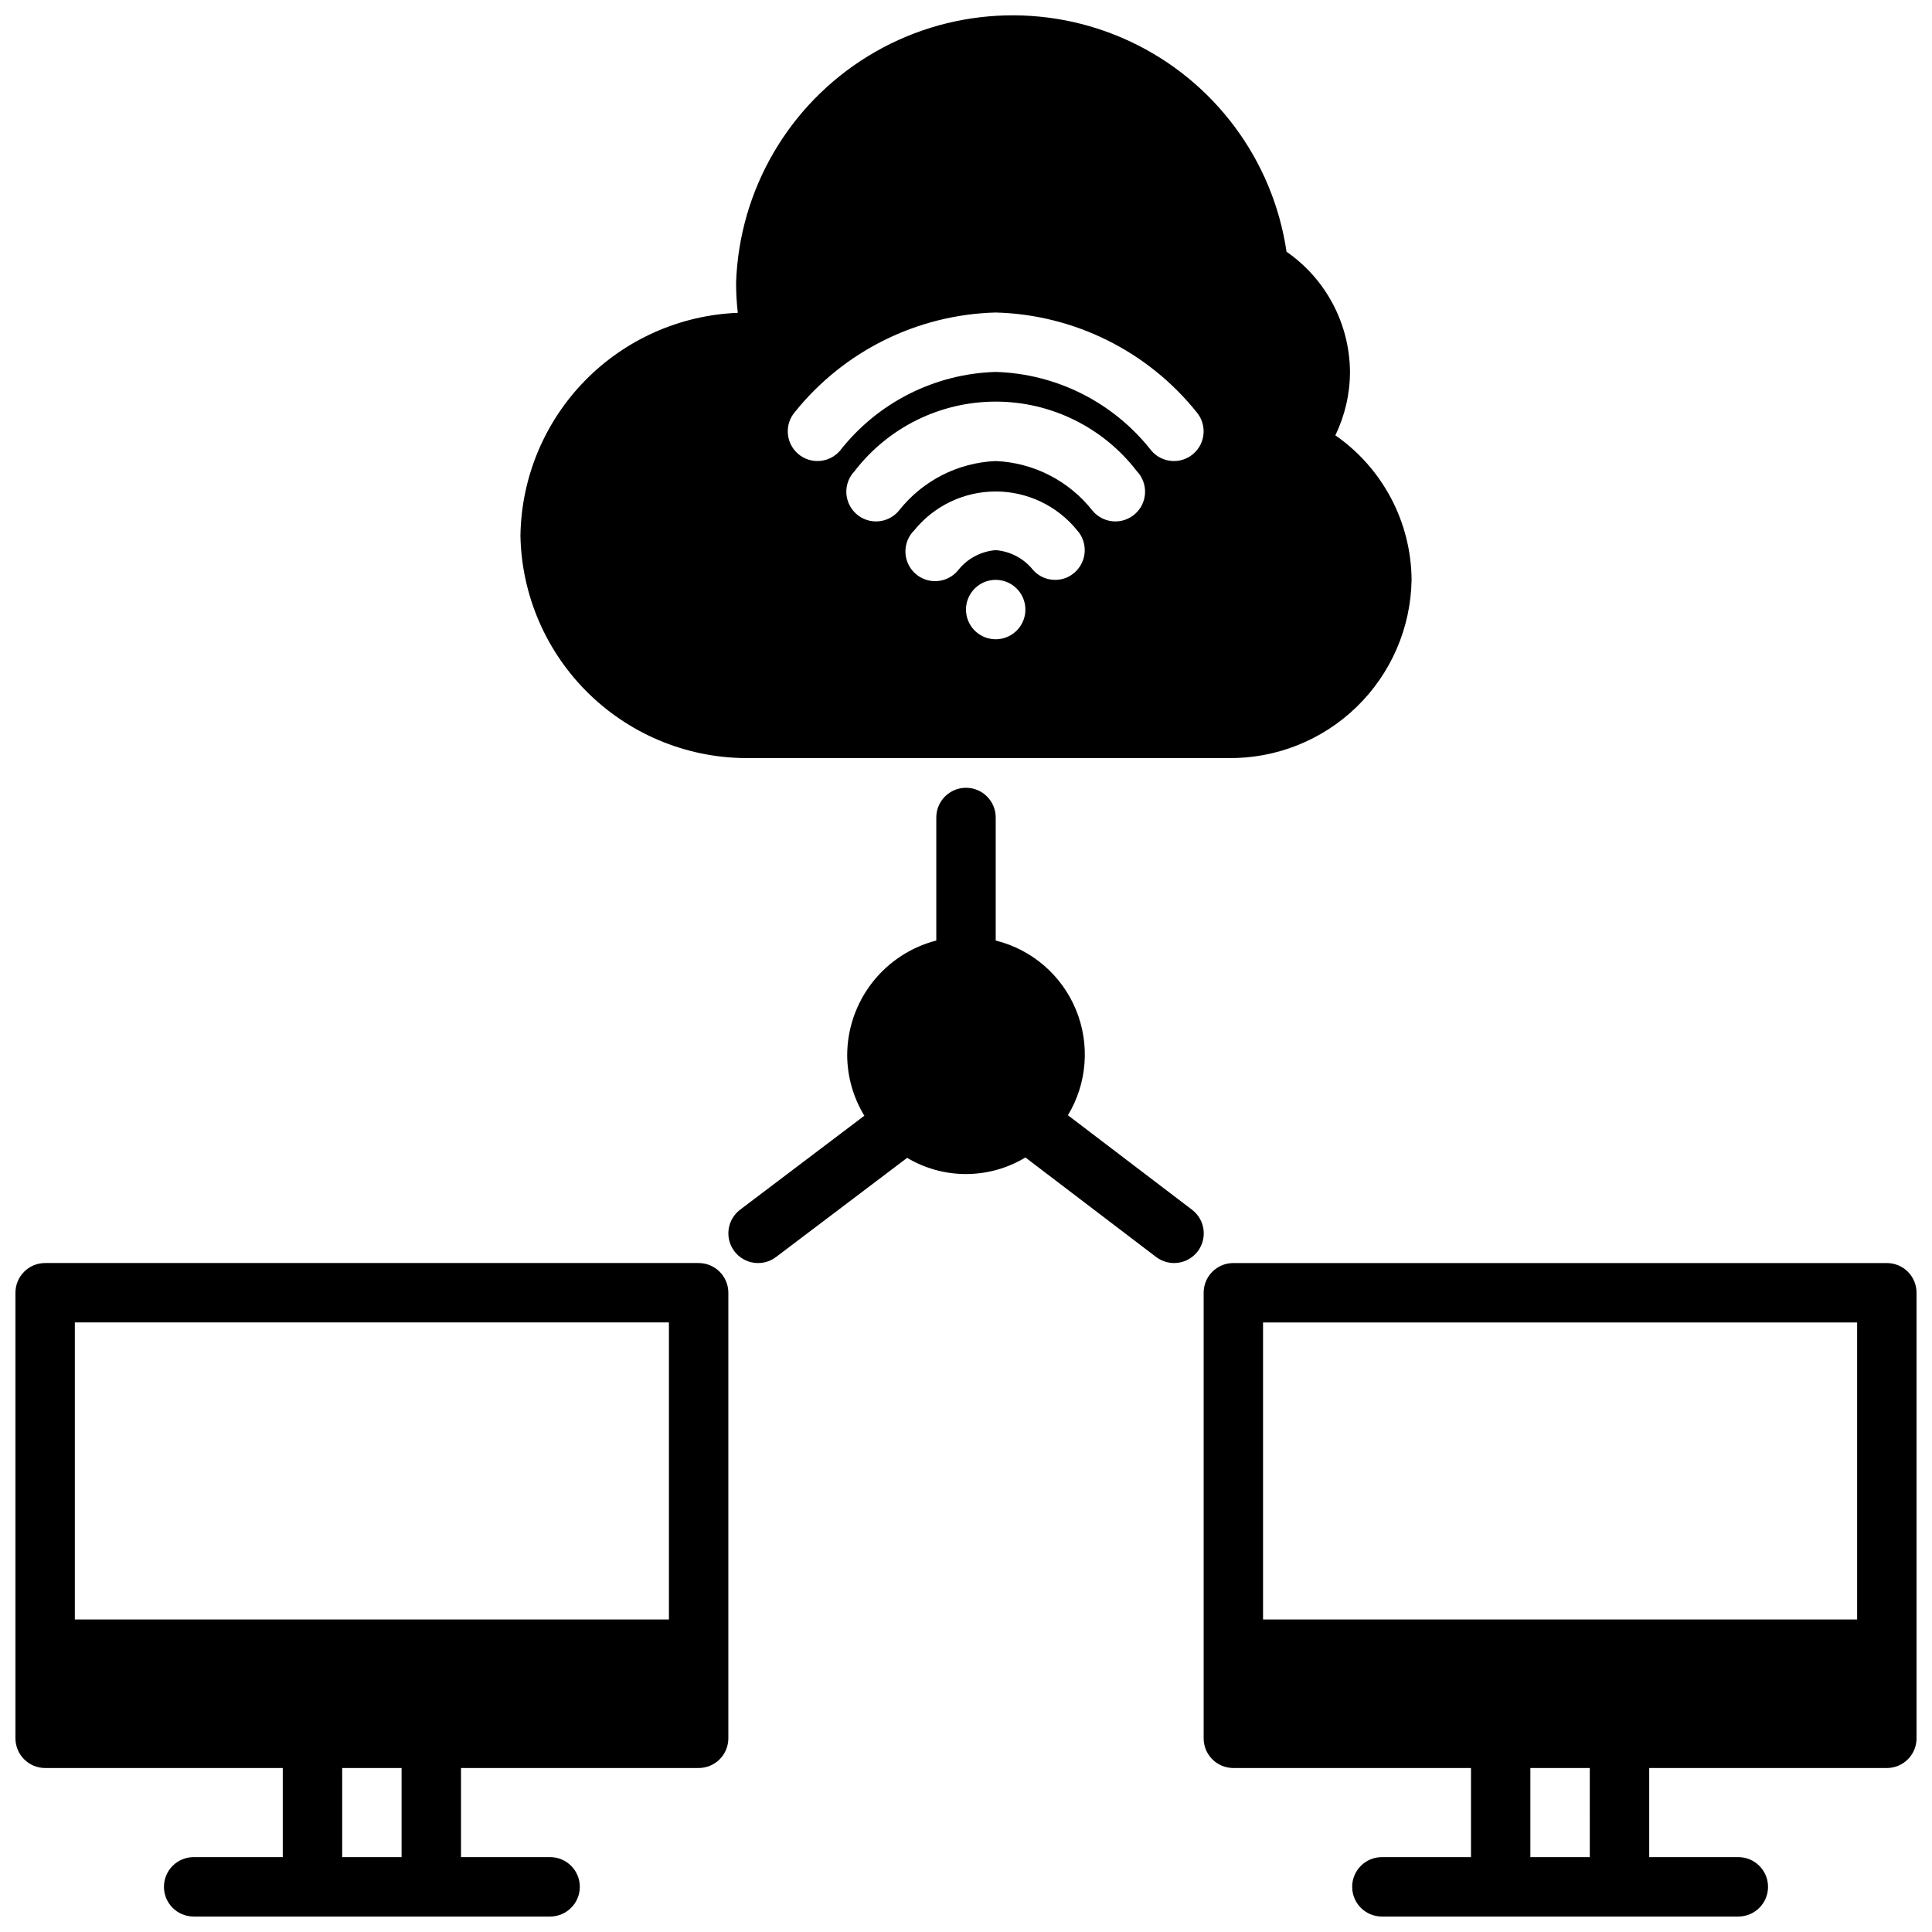
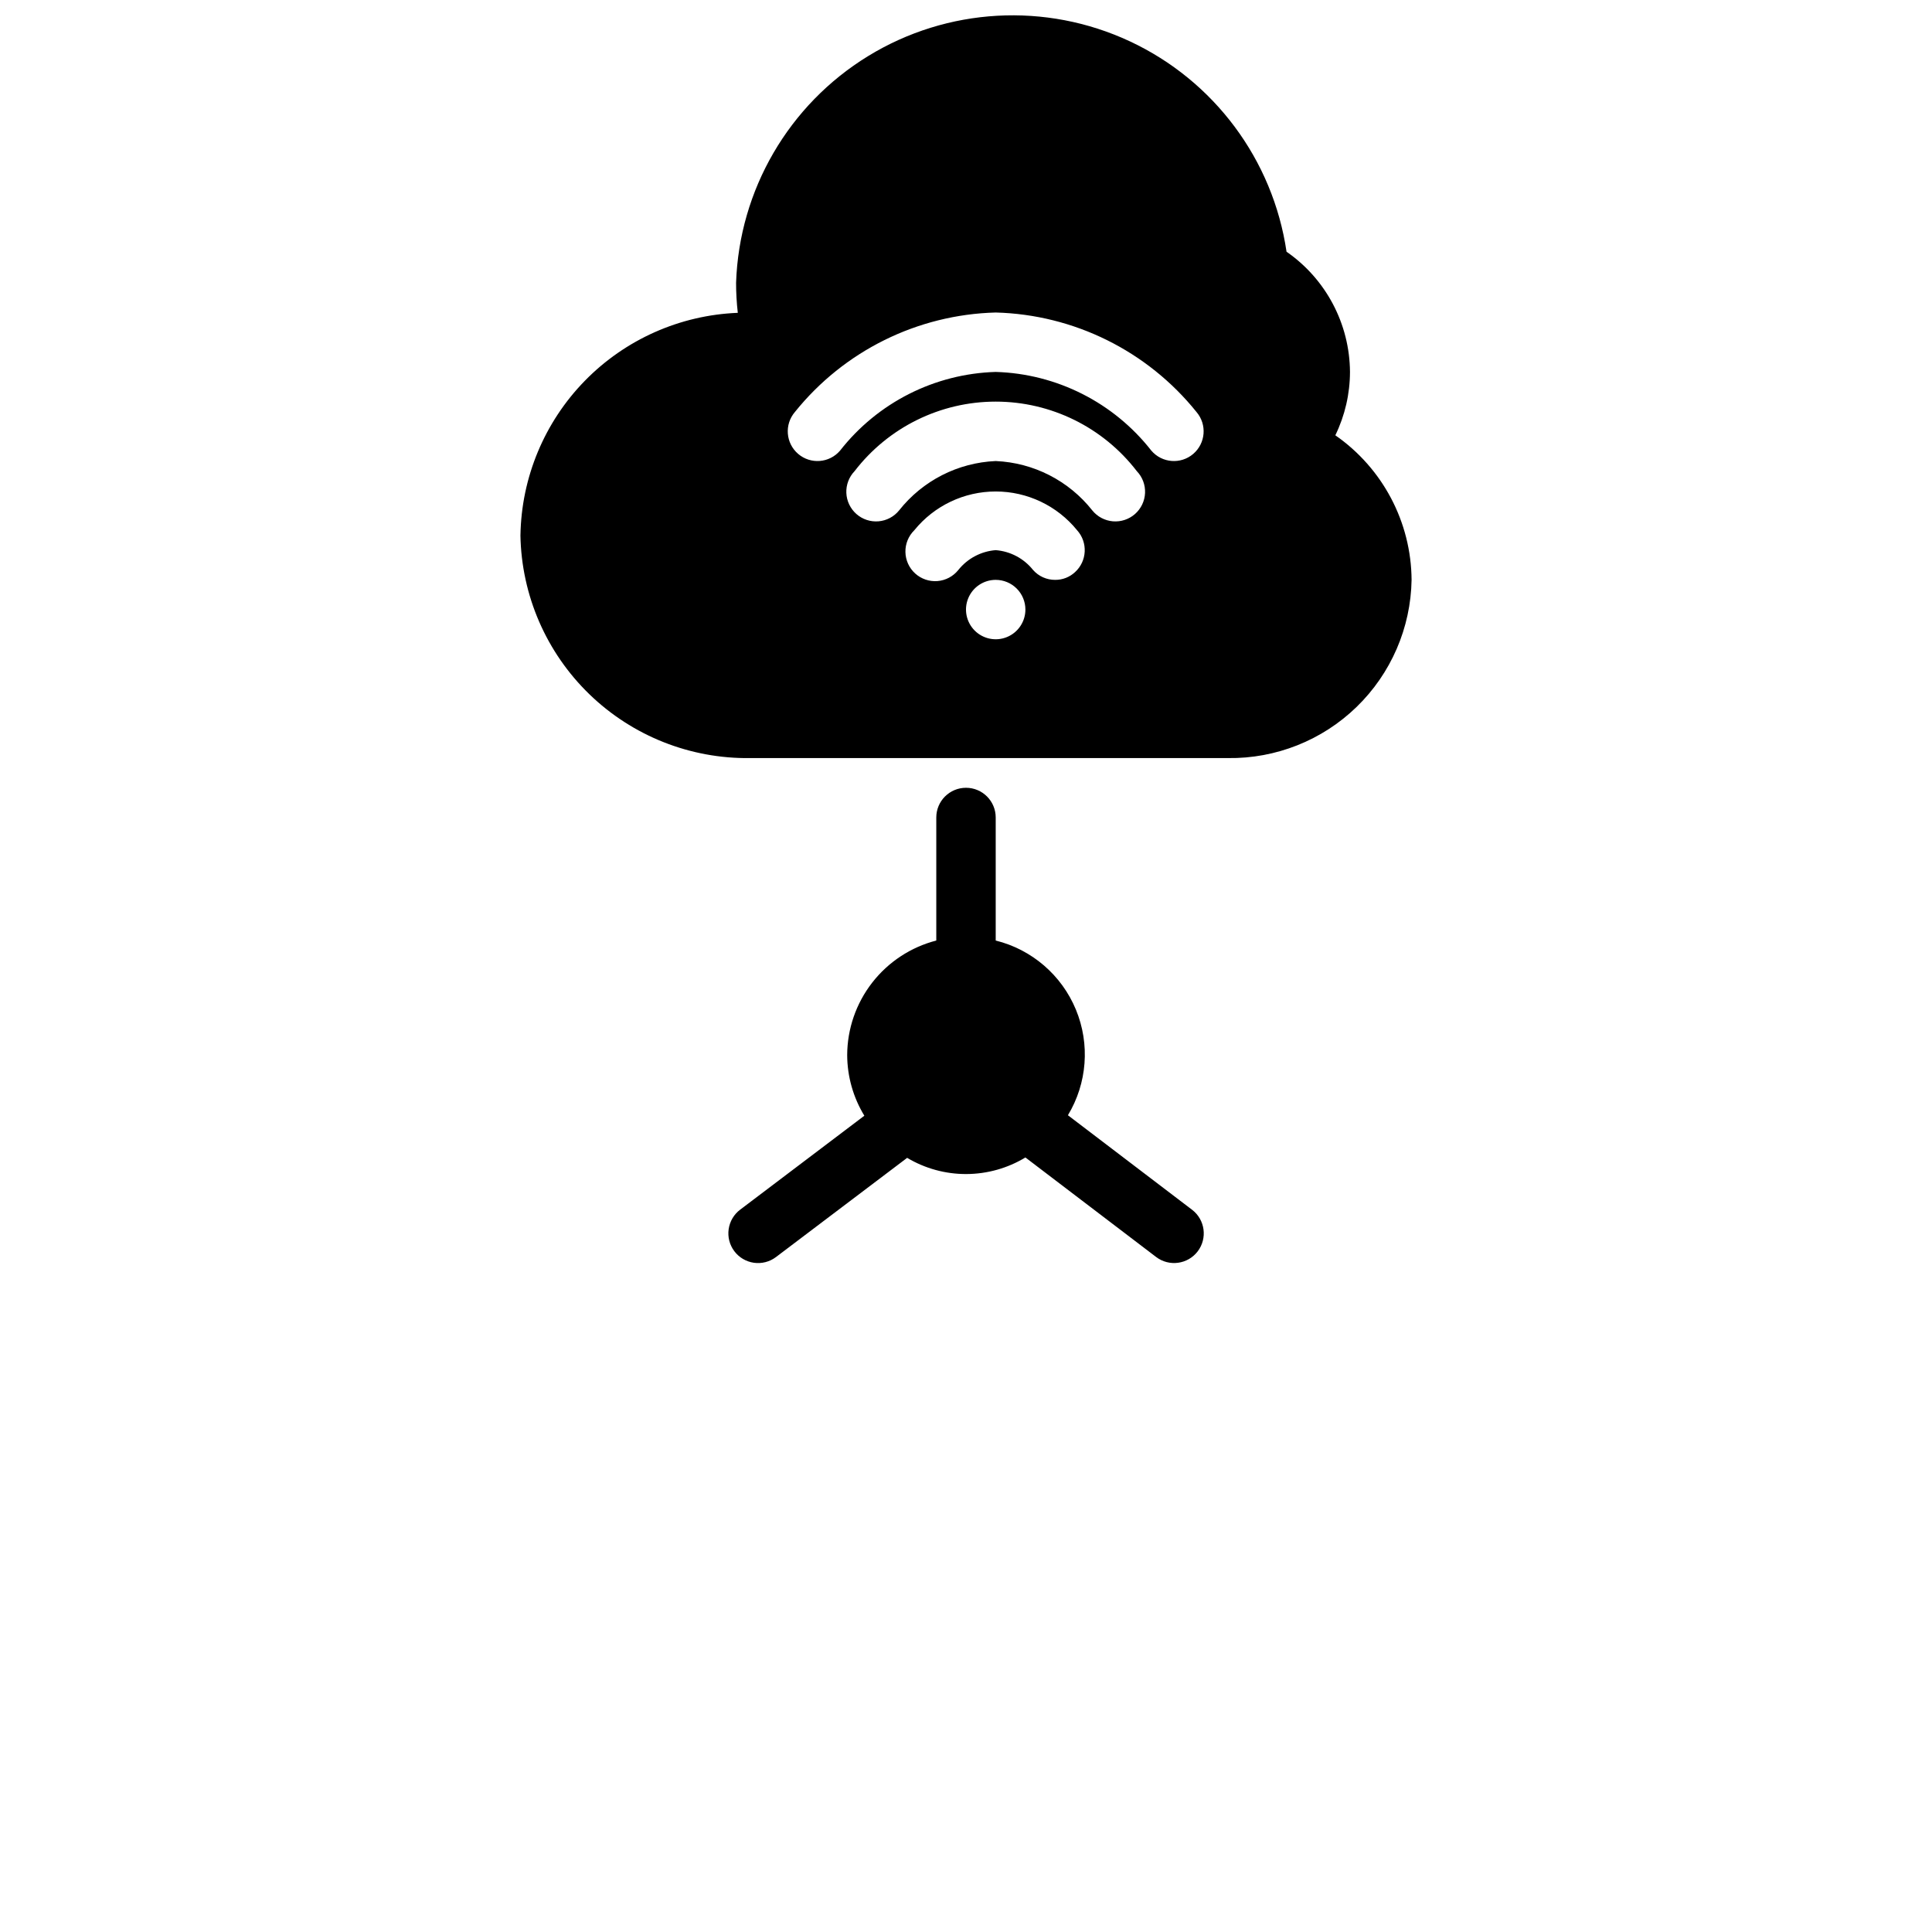
<svg xmlns="http://www.w3.org/2000/svg" width="800px" height="800px" version="1.1" viewBox="144 144 512 512">
  <defs>
    <clipPath id="c">
      <path d="m281 148.09h238v196.91h-238z" />
    </clipPath>
    <clipPath id="b">
-       <path d="m148.09 478h189.91v173.9h-189.91z" />
-     </clipPath>
+       </clipPath>
    <clipPath id="a">
      <path d="m462 478h189.9v173.9h-189.9z" />
    </clipPath>
  </defs>
  <path d="m427.01 439.55c5.109-8.461 5.894-18.848 2.121-27.98-3.777-9.137-11.668-15.938-21.258-18.32v-32.609c0-4.348-3.523-7.871-7.871-7.871s-7.875 3.523-7.875 7.871v32.609c-6.738 1.738-12.711 5.664-16.984 11.156-4.273 5.496-6.606 12.25-6.629 19.211 0.023 5.668 1.598 11.223 4.547 16.059l-32.887 24.879c-1.672 1.25-2.773 3.117-3.07 5.184-0.297 2.066 0.242 4.164 1.496 5.836 1.25 1.668 3.117 2.773 5.184 3.07 2.066 0.293 4.168-0.242 5.836-1.496l34.785-26.309c4.742 2.828 10.164 4.312 15.684 4.293 5.523-0.02 10.934-1.539 15.656-4.394l34.637 26.371c3.457 2.629 8.387 1.961 11.02-1.488 2.629-3.457 1.965-8.387-1.484-11.02z" />
  <g clip-path="url(#c)">
    <path d="m281.92 285.86c0.273 15.902 6.844 31.047 18.266 42.113 11.422 11.07 26.77 17.156 42.672 16.926h126.54c12.715 0.18 24.984-4.695 34.109-13.547 9.129-8.855 14.371-20.969 14.578-33.684-0.109-15.297-7.648-29.582-20.207-38.309 2.543-5.234 3.871-10.977 3.883-16.797-0.086-12.723-6.359-24.605-16.816-31.852-3.594-24.375-19.188-45.316-41.508-55.75-22.324-10.43-48.391-8.961-69.398 3.918-21.004 12.879-34.141 35.441-34.969 60.066 0 2.66 0.152 5.316 0.457 7.961-15.32 0.602-29.824 7.047-40.535 18.008-10.715 10.965-16.82 25.617-17.066 40.945zm125.95 3.934c-3.894 0.305-7.488 2.215-9.918 5.273-1.359 1.691-3.356 2.75-5.516 2.922-2.164 0.172-4.301-0.559-5.906-2.012-1.609-1.457-2.543-3.512-2.586-5.68-0.047-2.168 0.809-4.258 2.356-5.777 5.277-6.5 13.199-10.273 21.57-10.273s16.293 3.773 21.57 10.273c2.902 3.219 2.656 8.184-0.551 11.102-1.43 1.336-3.32 2.07-5.277 2.047-2.223 0.012-4.348-0.934-5.824-2.602-2.43-3.059-6.023-4.969-9.918-5.273zm7.871 15.742v0.004c0 3.184-1.918 6.055-4.859 7.273-2.941 1.219-6.328 0.543-8.578-1.707-2.25-2.254-2.926-5.637-1.707-8.578 1.219-2.941 4.09-4.859 7.273-4.859 2.086 0 4.09 0.828 5.566 2.305s2.305 3.477 2.305 5.566zm-7.871-39.359v0.004c-10.023 0.43-19.363 5.199-25.586 13.066-1.344 1.672-3.316 2.723-5.457 2.906-2.141 0.184-4.262-0.516-5.871-1.934-1.613-1.422-2.578-3.438-2.668-5.582-0.09-2.144 0.703-4.234 2.188-5.781 8.93-11.613 22.746-18.422 37.395-18.422 14.648 0 28.465 6.809 37.391 18.422 1.488 1.547 2.277 3.637 2.188 5.781-0.09 2.144-1.051 4.16-2.664 5.582-1.613 1.418-3.734 2.117-5.871 1.934-2.141-0.184-4.113-1.234-5.461-2.906-6.223-7.867-15.559-12.637-25.582-13.066zm0-23.617v0.004c-16.168 0.477-31.285 8.121-41.25 20.859-2.824 3.305-7.797 3.691-11.098 0.867-3.305-2.828-3.695-7.797-0.867-11.102 13-16.18 32.461-25.824 53.215-26.371 20.75 0.547 40.211 10.191 53.215 26.371 2.824 3.305 2.438 8.273-0.867 11.102-3.305 2.824-8.273 2.438-11.098-0.867-9.965-12.738-25.082-20.383-41.25-20.859z" />
  </g>
  <g clip-path="url(#b)">
    <path d="m155.96 612.54h62.977v23.617h-23.617c-4.348 0-7.871 3.523-7.871 7.871s3.523 7.871 7.871 7.871h94.465c4.348 0 7.875-3.523 7.875-7.871s-3.527-7.871-7.875-7.871h-23.613v-23.617h62.977-0.004c2.09 0 4.094-0.828 5.566-2.305 1.477-1.477 2.309-3.481 2.309-5.566v-118.08c0-2.086-0.832-4.09-2.309-5.566-1.473-1.477-3.477-2.305-5.566-2.305h-173.18c-4.348 0-7.871 3.523-7.871 7.871v118.08c0 2.086 0.828 4.09 2.305 5.566 1.477 1.477 3.481 2.305 5.566 2.305zm94.465 23.617h-15.742v-23.617h15.742zm70.848-141.7v78.719h-157.44v-78.723z" />
  </g>
  <g clip-path="url(#a)">
-     <path d="m644.03 478.72h-173.18c-4.348 0-7.871 3.523-7.871 7.871v118.08c0 2.086 0.828 4.09 2.305 5.566 1.477 1.477 3.477 2.305 5.566 2.305h62.977v23.617h-23.617c-4.348 0-7.871 3.523-7.871 7.871s3.523 7.871 7.871 7.871h94.465c4.348 0 7.871-3.523 7.871-7.871s-3.523-7.871-7.871-7.871h-23.617v-23.617h62.977c2.086 0 4.09-0.828 5.566-2.305 1.477-1.477 2.305-3.481 2.305-5.566v-118.08c0-2.086-0.828-4.09-2.305-5.566-1.477-1.477-3.481-2.305-5.566-2.305zm-7.871 15.742v78.723h-157.44v-78.723zm-70.848 141.7h-15.746v-23.617h15.742z" />
-   </g>
+     </g>
</svg>